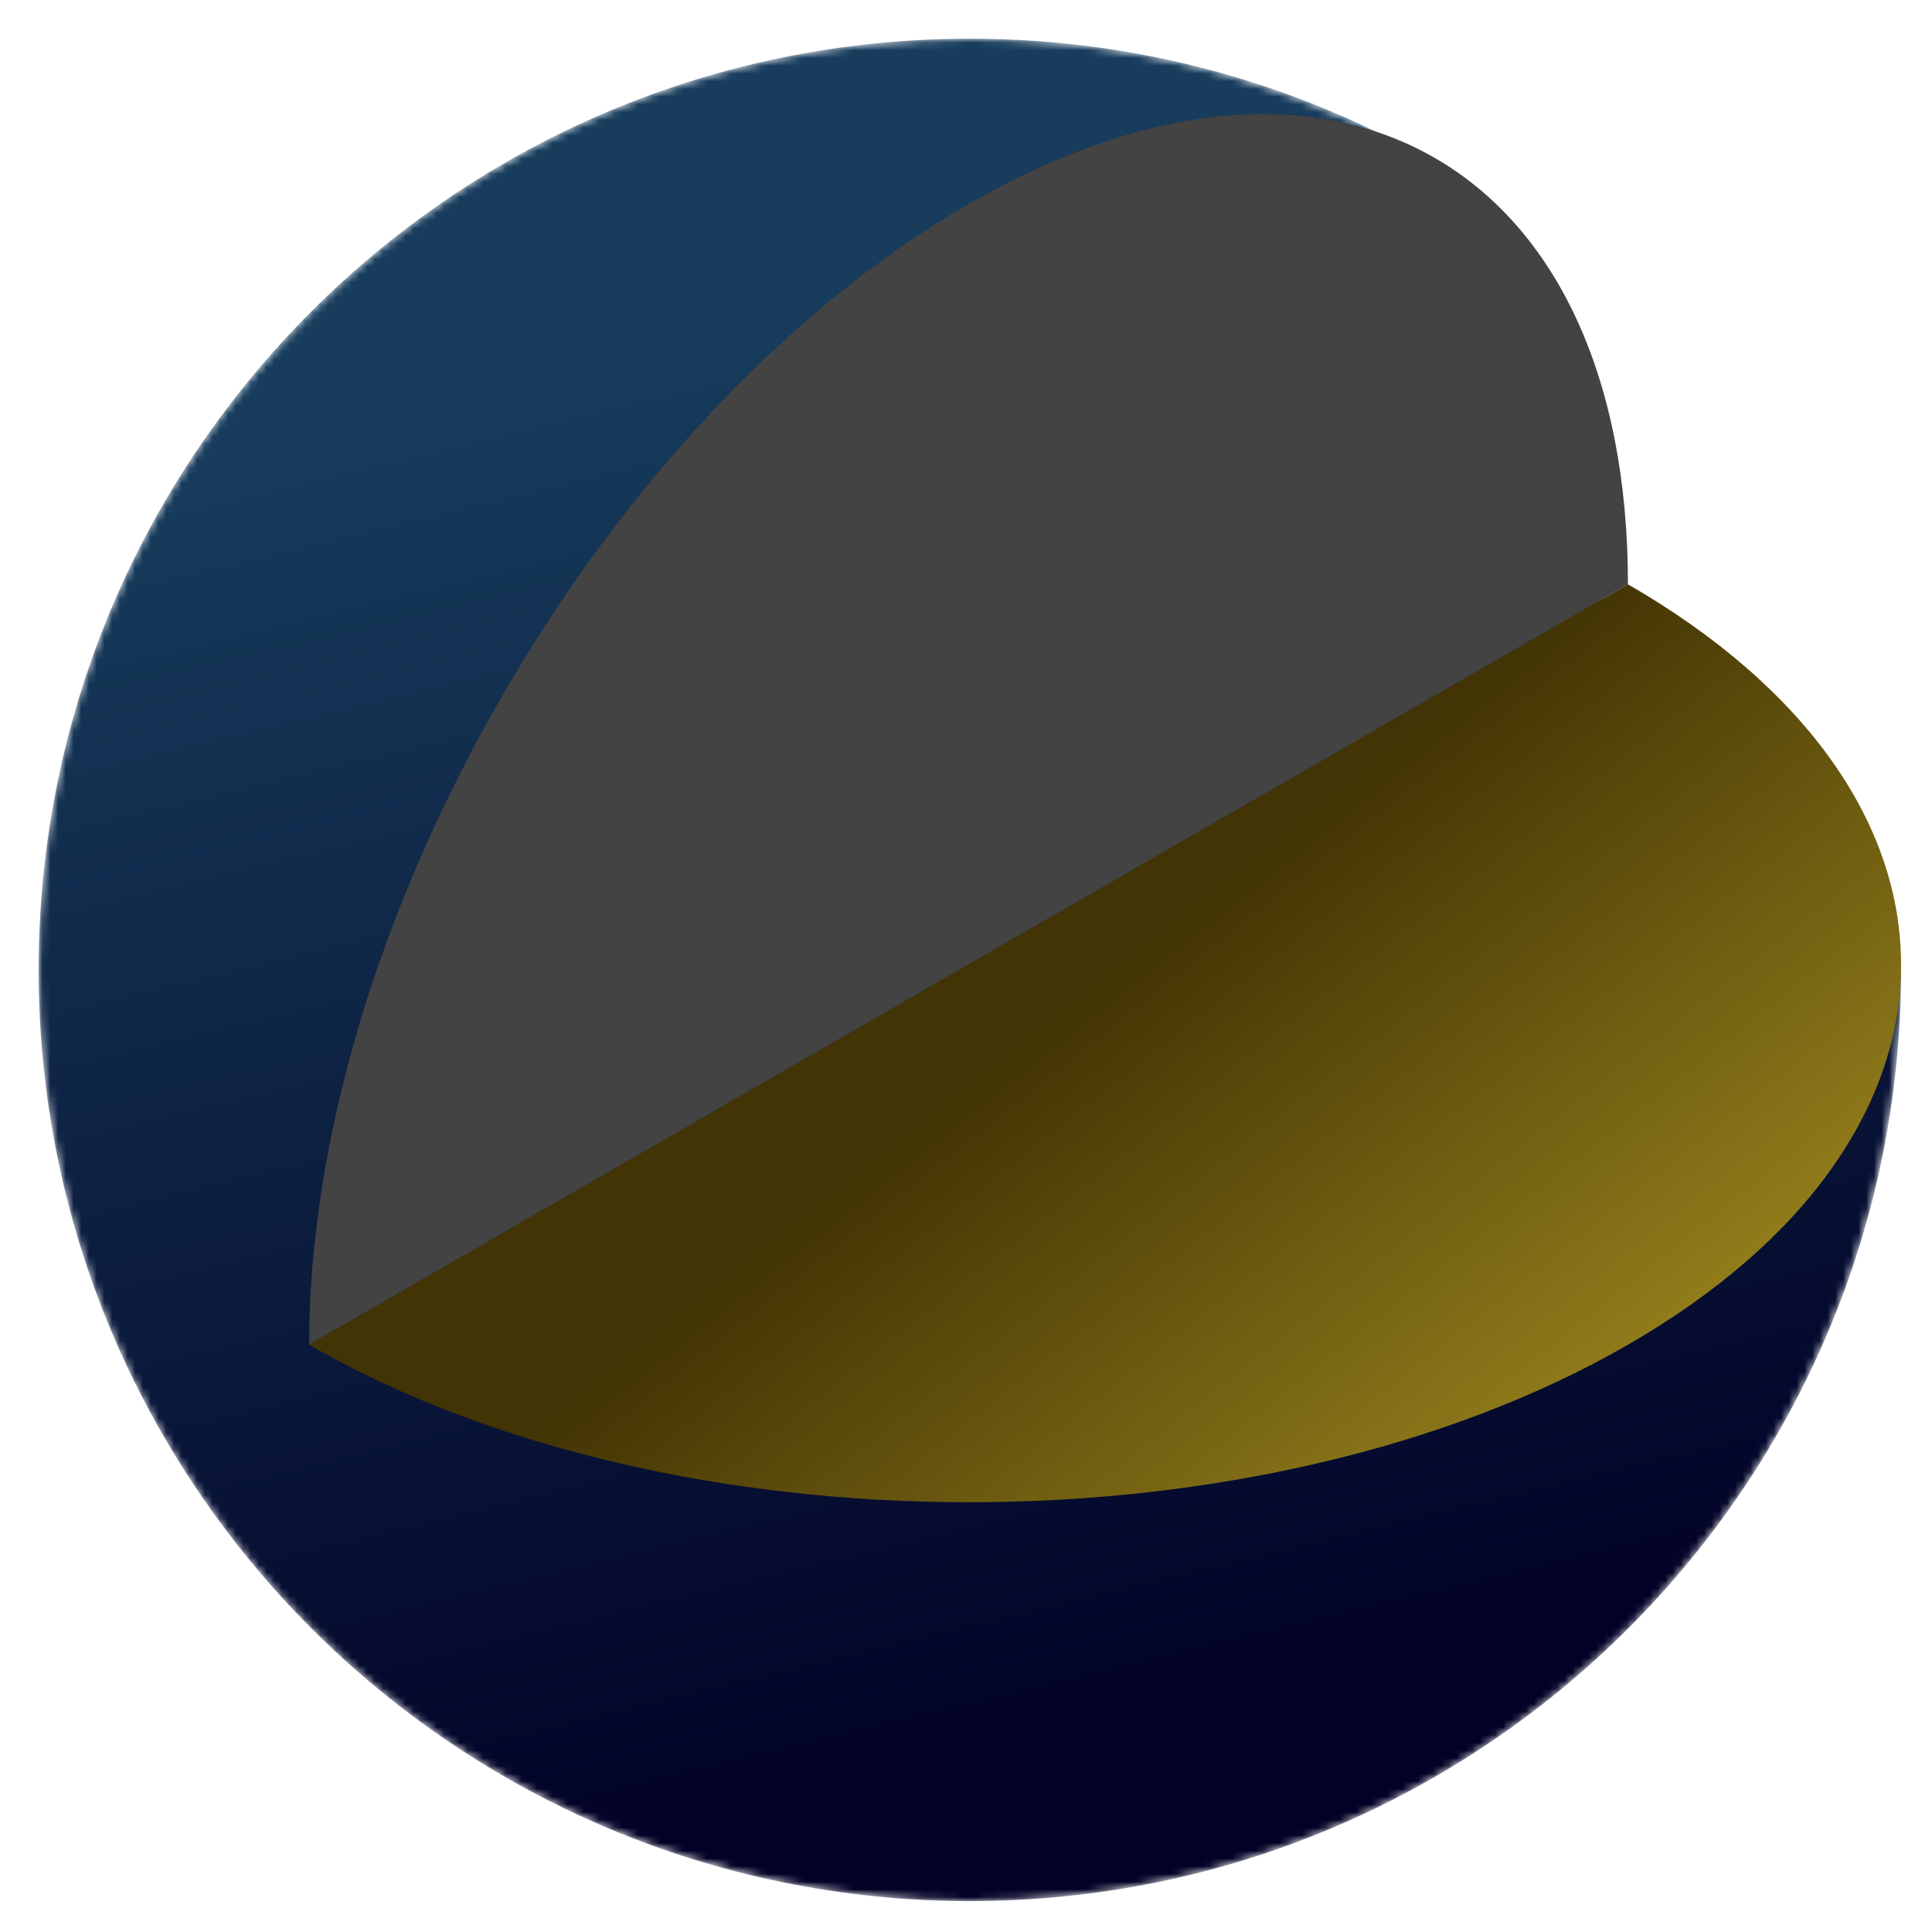
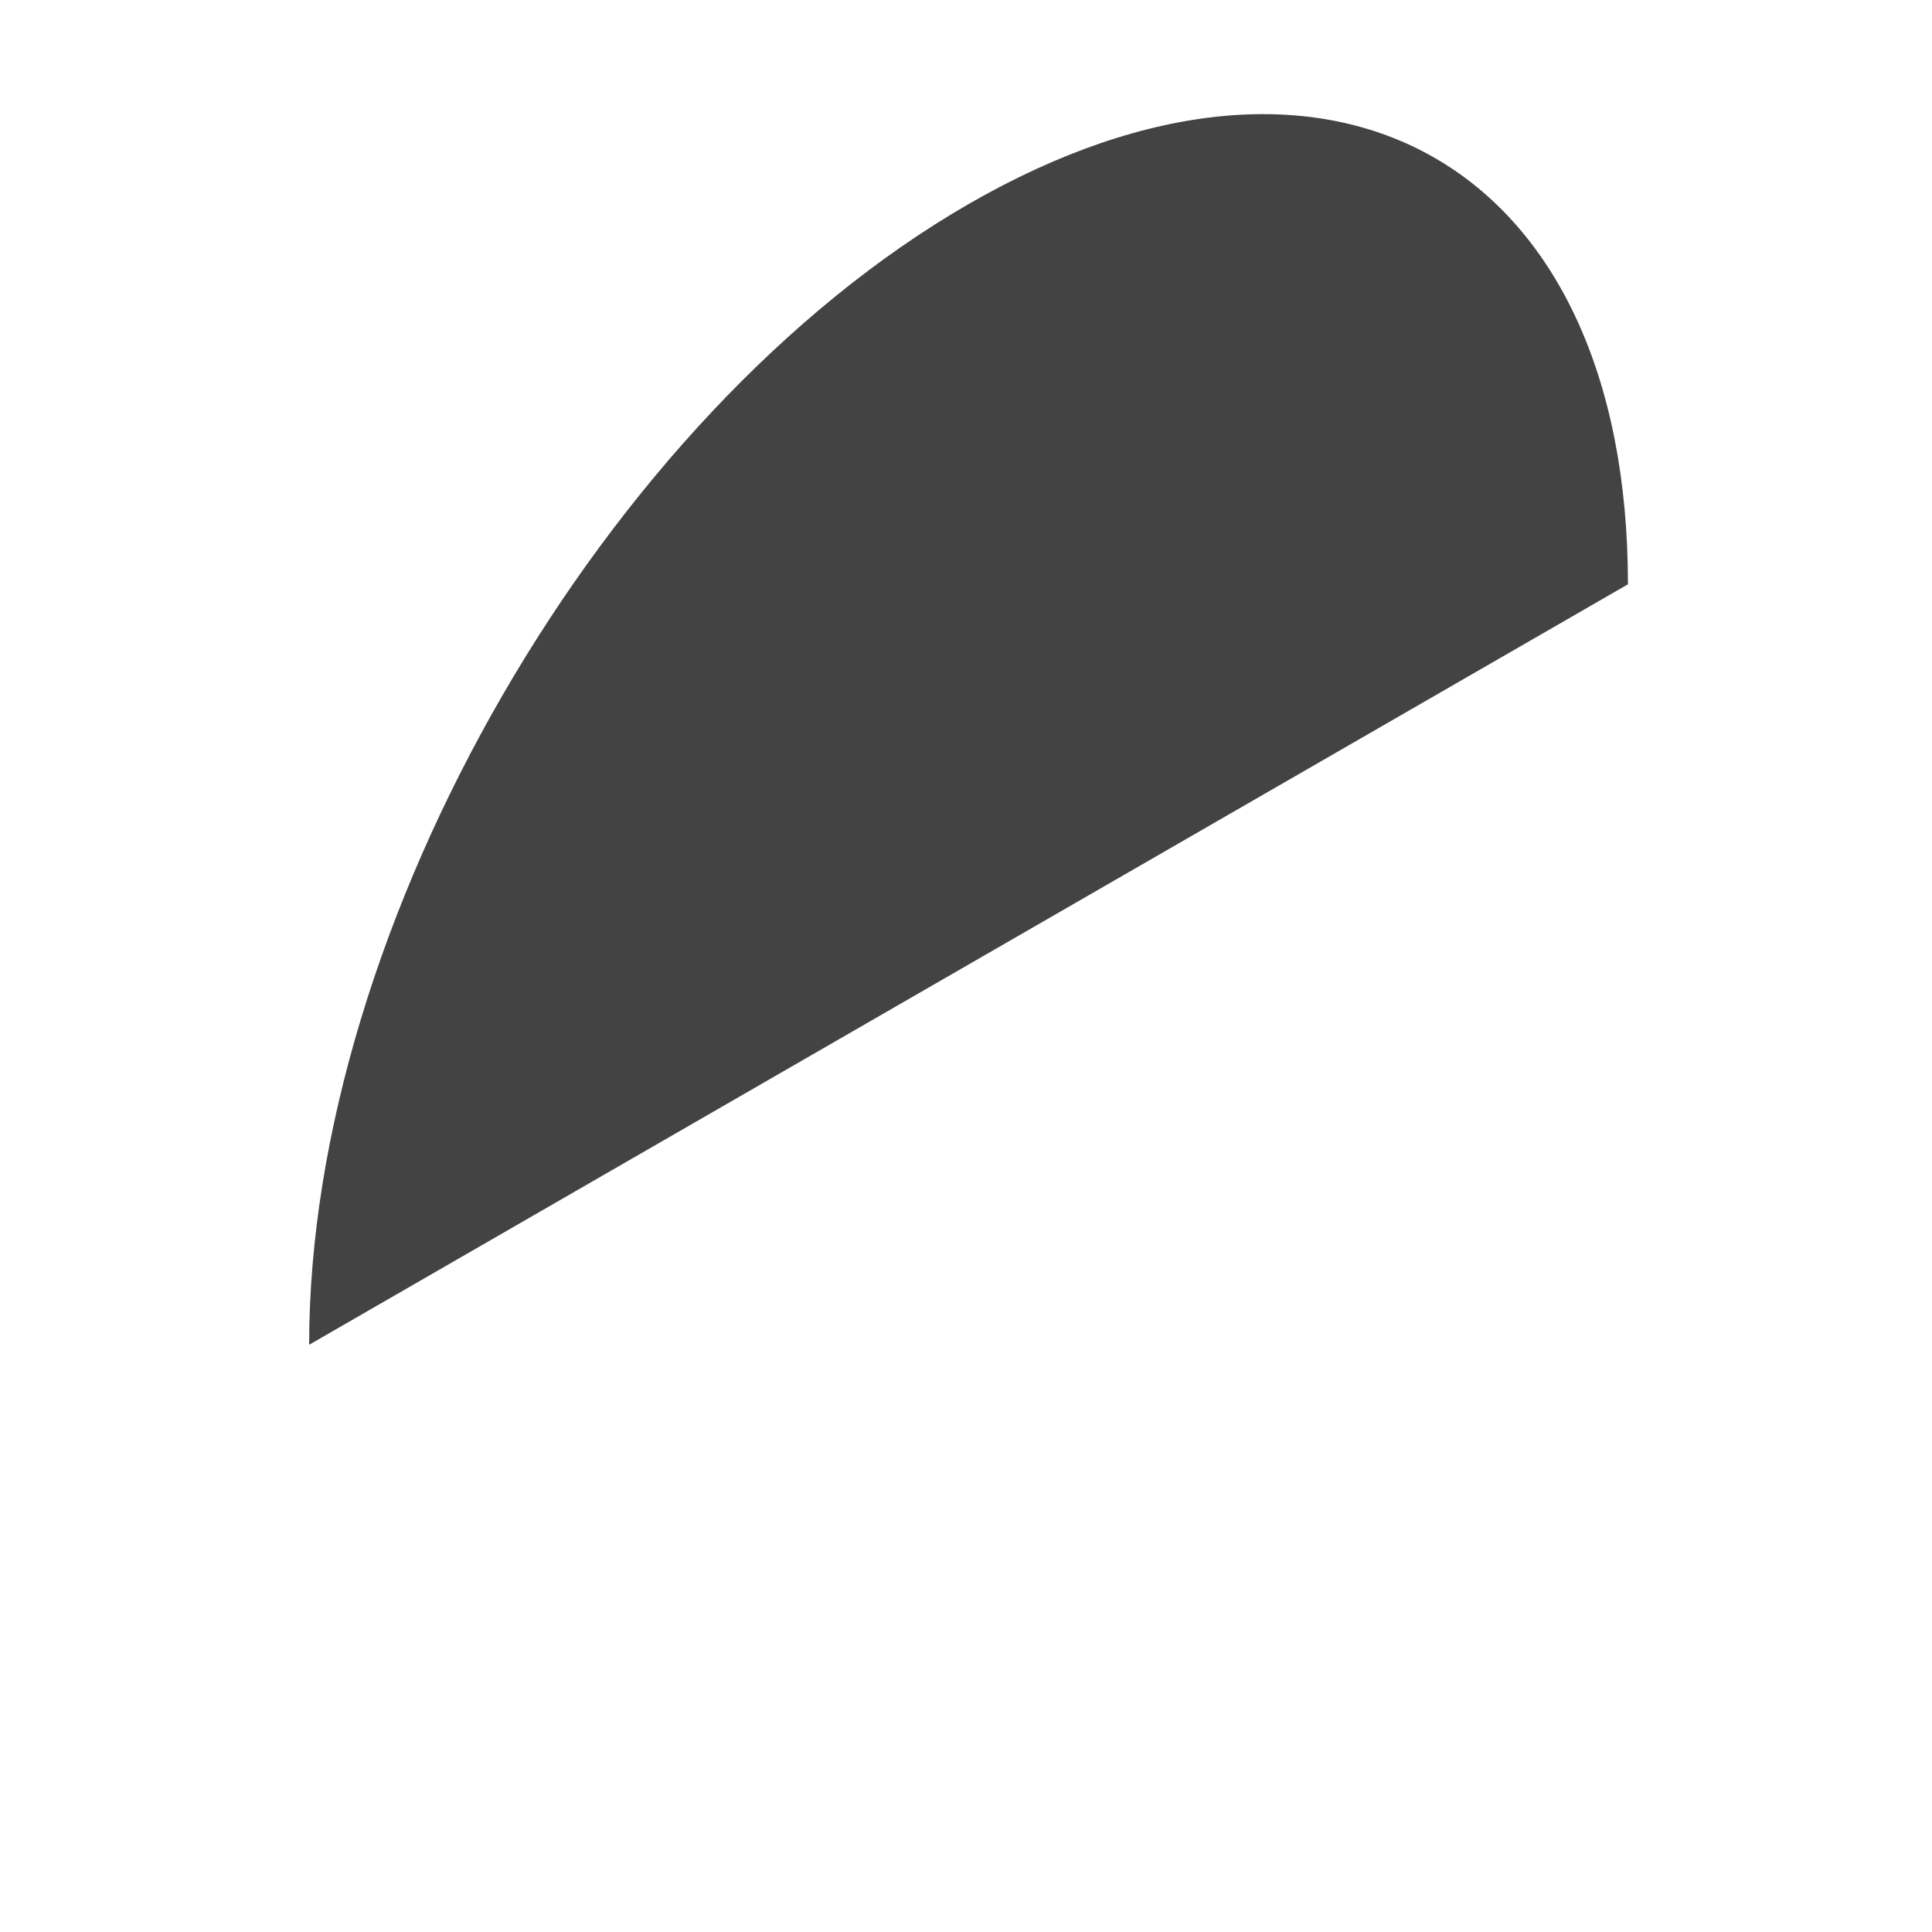
<svg xmlns="http://www.w3.org/2000/svg" xmlns:xlink="http://www.w3.org/1999/xlink" width="250" height="250" viewBox="0 0 250 250">
  <defs>
    <linearGradient id="qdv2khwbkb" x1="50%" x2="68.363%" y1="12.261%" y2="88.259%">
      <stop offset="0%" stop-color="#173C5C" />
      <stop offset="100%" stop-color="#020226" />
    </linearGradient>
    <linearGradient id="kn1njxor6d" x1="91.434%" x2="50%" y1="72.849%" y2="42.582%">
      <stop offset="0%" stop-color="#917C1B" />
      <stop offset="100%" stop-color="#423404" />
    </linearGradient>
-     <path id="9yec95xcia" d="M35.294 35.297C13.486 57.102 0 87.227 0 120.502s13.486 63.399 35.294 85.204C57.098 227.513 87.224 241 120.498 241c33.274 0 63.4-13.487 85.205-35.294 21.805-21.805 35.293-51.93 35.293-85.204-15.406-5.574-56.134-66.556-56.134-101.888C166.242 6.827 144.167.004 120.498.004c-33.275 0-63.4 13.487-85.204 35.293" />
  </defs>
  <g fill="none" fill-rule="evenodd">
    <g>
      <g>
        <g>
          <g transform="translate(26 -1101) translate(-26 1101) translate(5 5)">
            <mask id="7kcf91p04c" fill="#fff">
              <use xlink:href="#9yec95xcia" />
            </mask>
            <path fill="url(#qdv2khwbkb)" d="M35.294 35.297C13.486 57.102 0 87.227 0 120.502s13.486 63.399 35.294 85.204C57.098 227.513 87.224 241 120.498 241c33.274 0 63.4-13.487 85.205-35.294 21.805-21.805 35.293-51.93 35.293-85.204-15.406-5.574-56.134-66.556-56.134-101.888C166.242 6.827 144.167.004 120.498.004c-33.275 0-63.4 13.487-85.204 35.293" mask="url(#7kcf91p04c)" />
          </g>
          <g>
            <path fill="#434343" d="M85.33 12.408c-23.563 13.585-44.894 36.9-60.335 63.61C9.555 102.73.004 132.838.004 160.012l170.651-98.403c0-27.173-9.55-46.267-24.992-55.17-15.441-8.904-36.773-7.618-60.334 5.97z" transform="translate(26 -1101) translate(-26 1101) translate(5 5) translate(35 9)" />
-             <path fill="url(#kn1njxor6d)" d="M.004 160.01c23.561 13.587 54.444 20.38 85.325 20.38 30.88 0 61.763-6.792 85.324-20.38 23.562-13.586 35.343-31.393 35.343-49.2 0-17.807-11.782-35.615-35.343-49.202L.003 160.01z" transform="translate(26 -1101) translate(-26 1101) translate(5 5) translate(35 9)" />
          </g>
        </g>
      </g>
    </g>
  </g>
</svg>